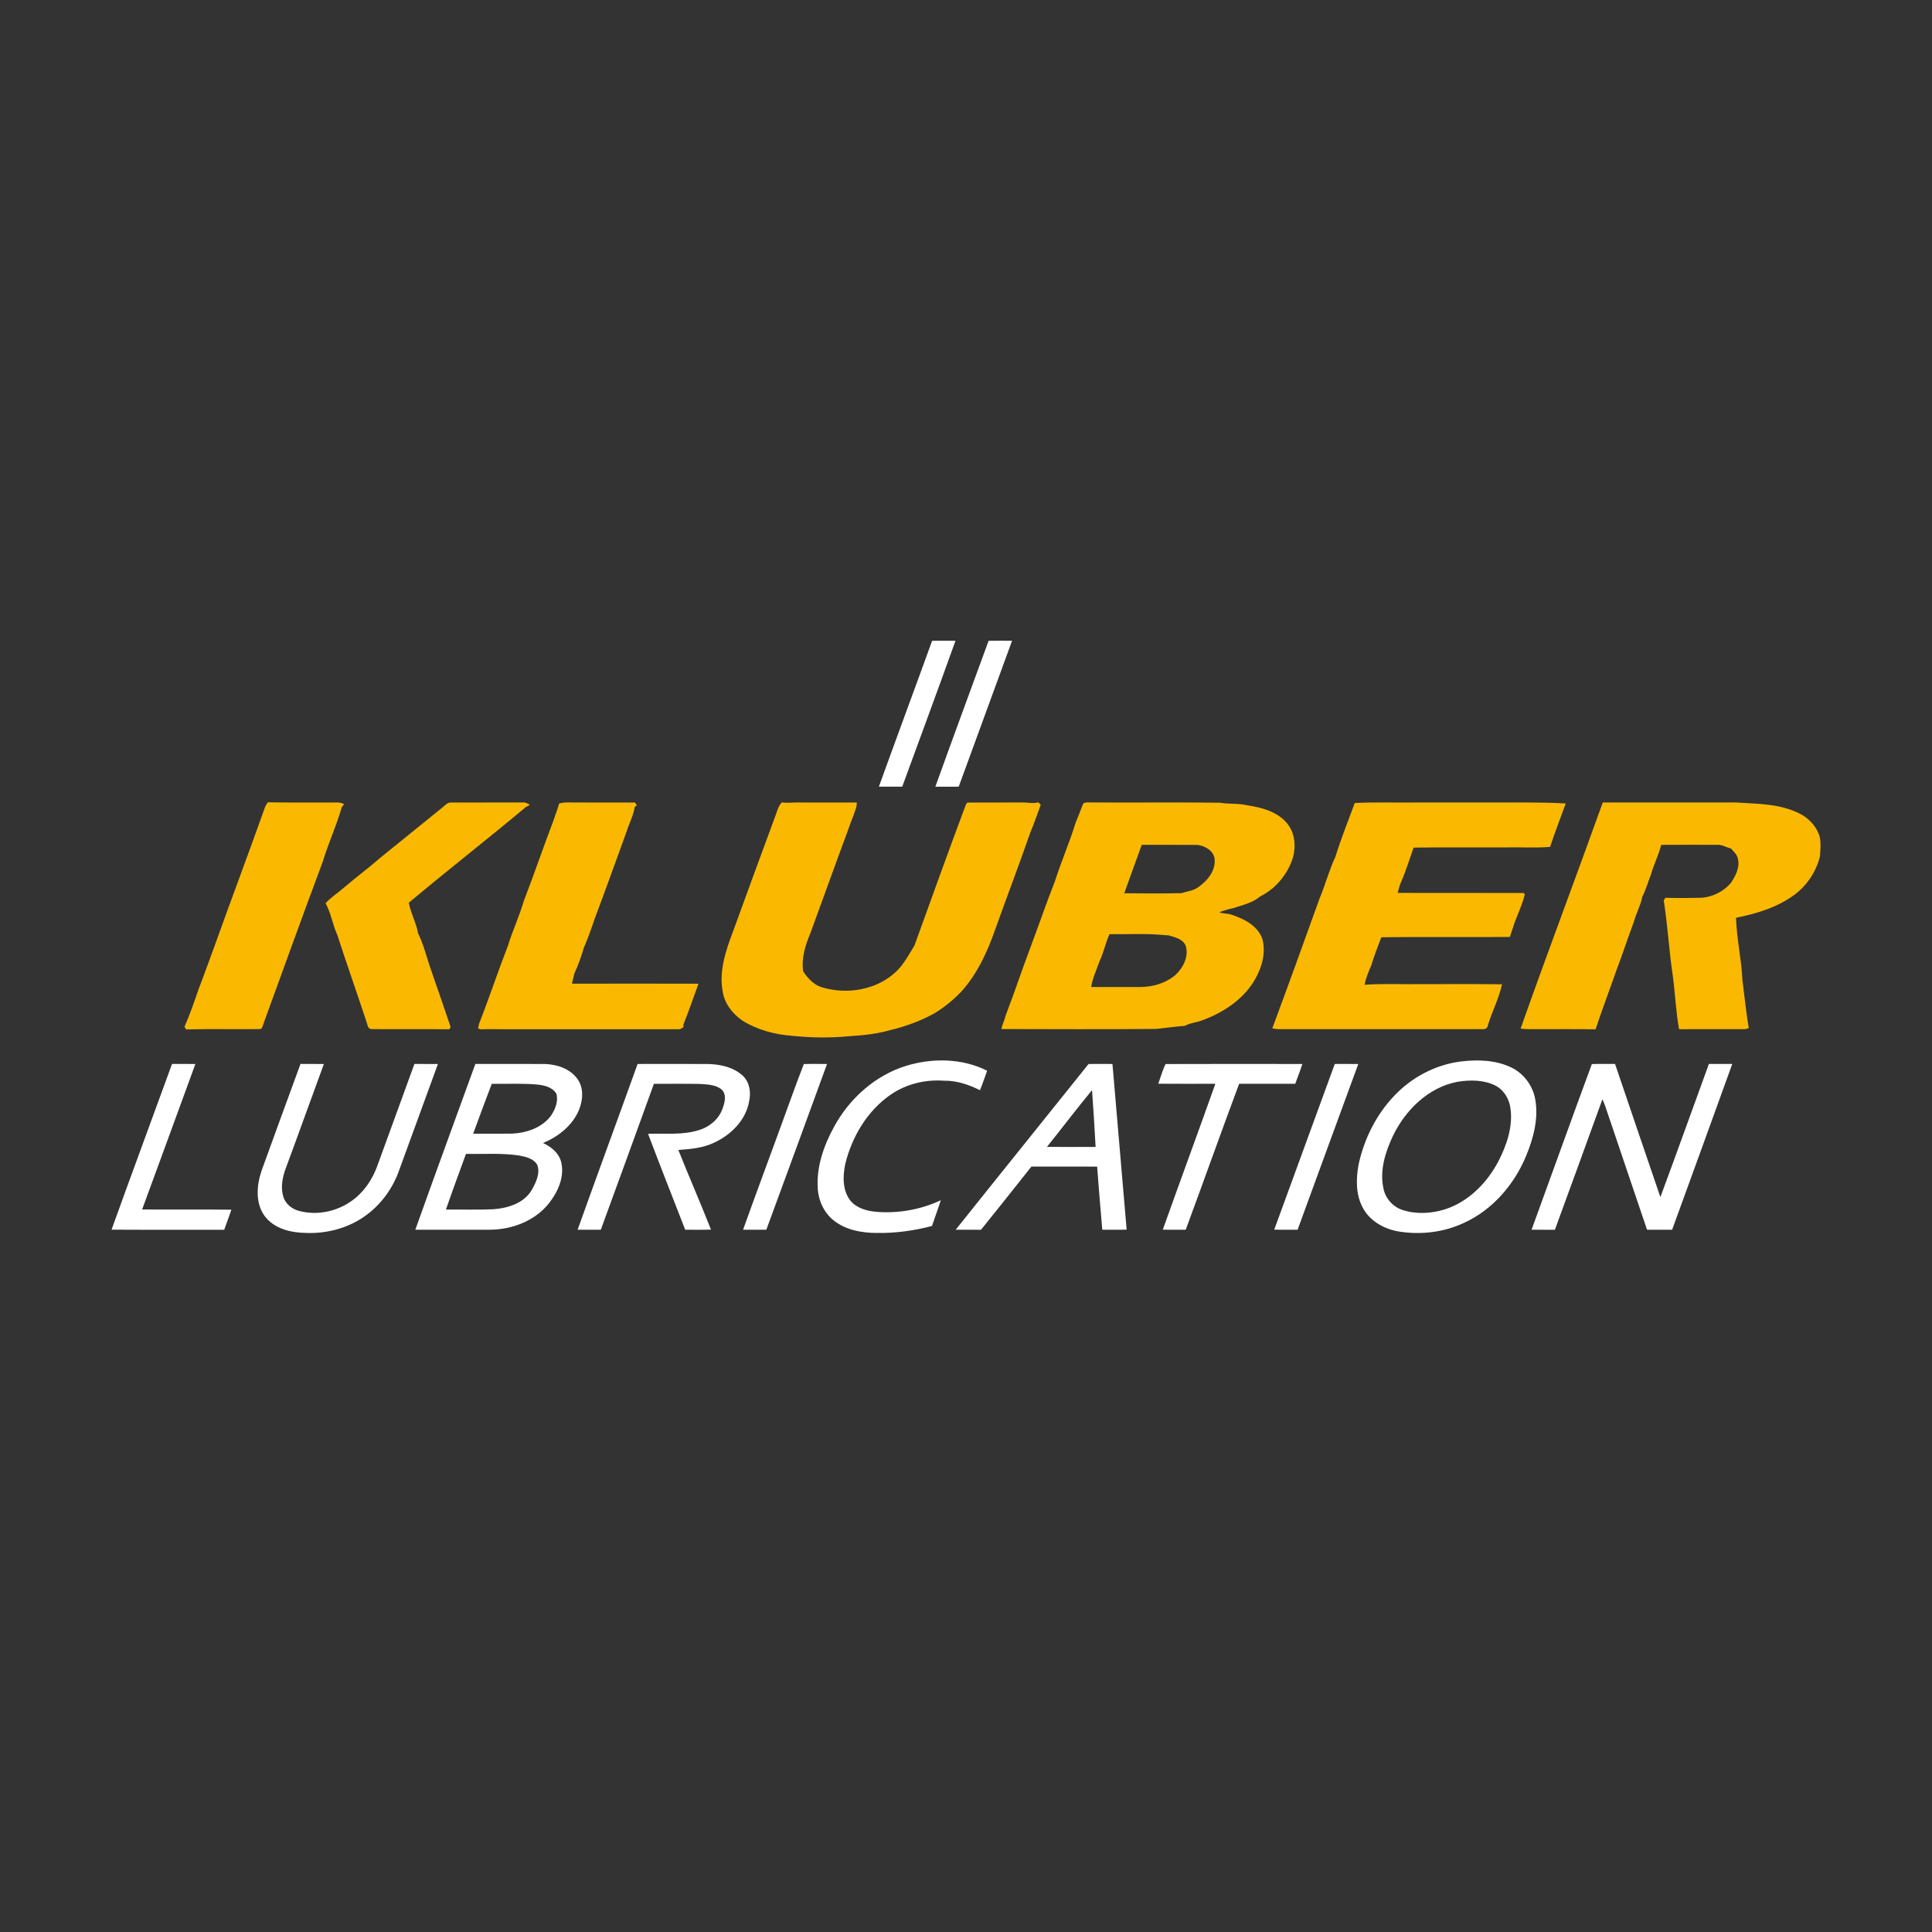
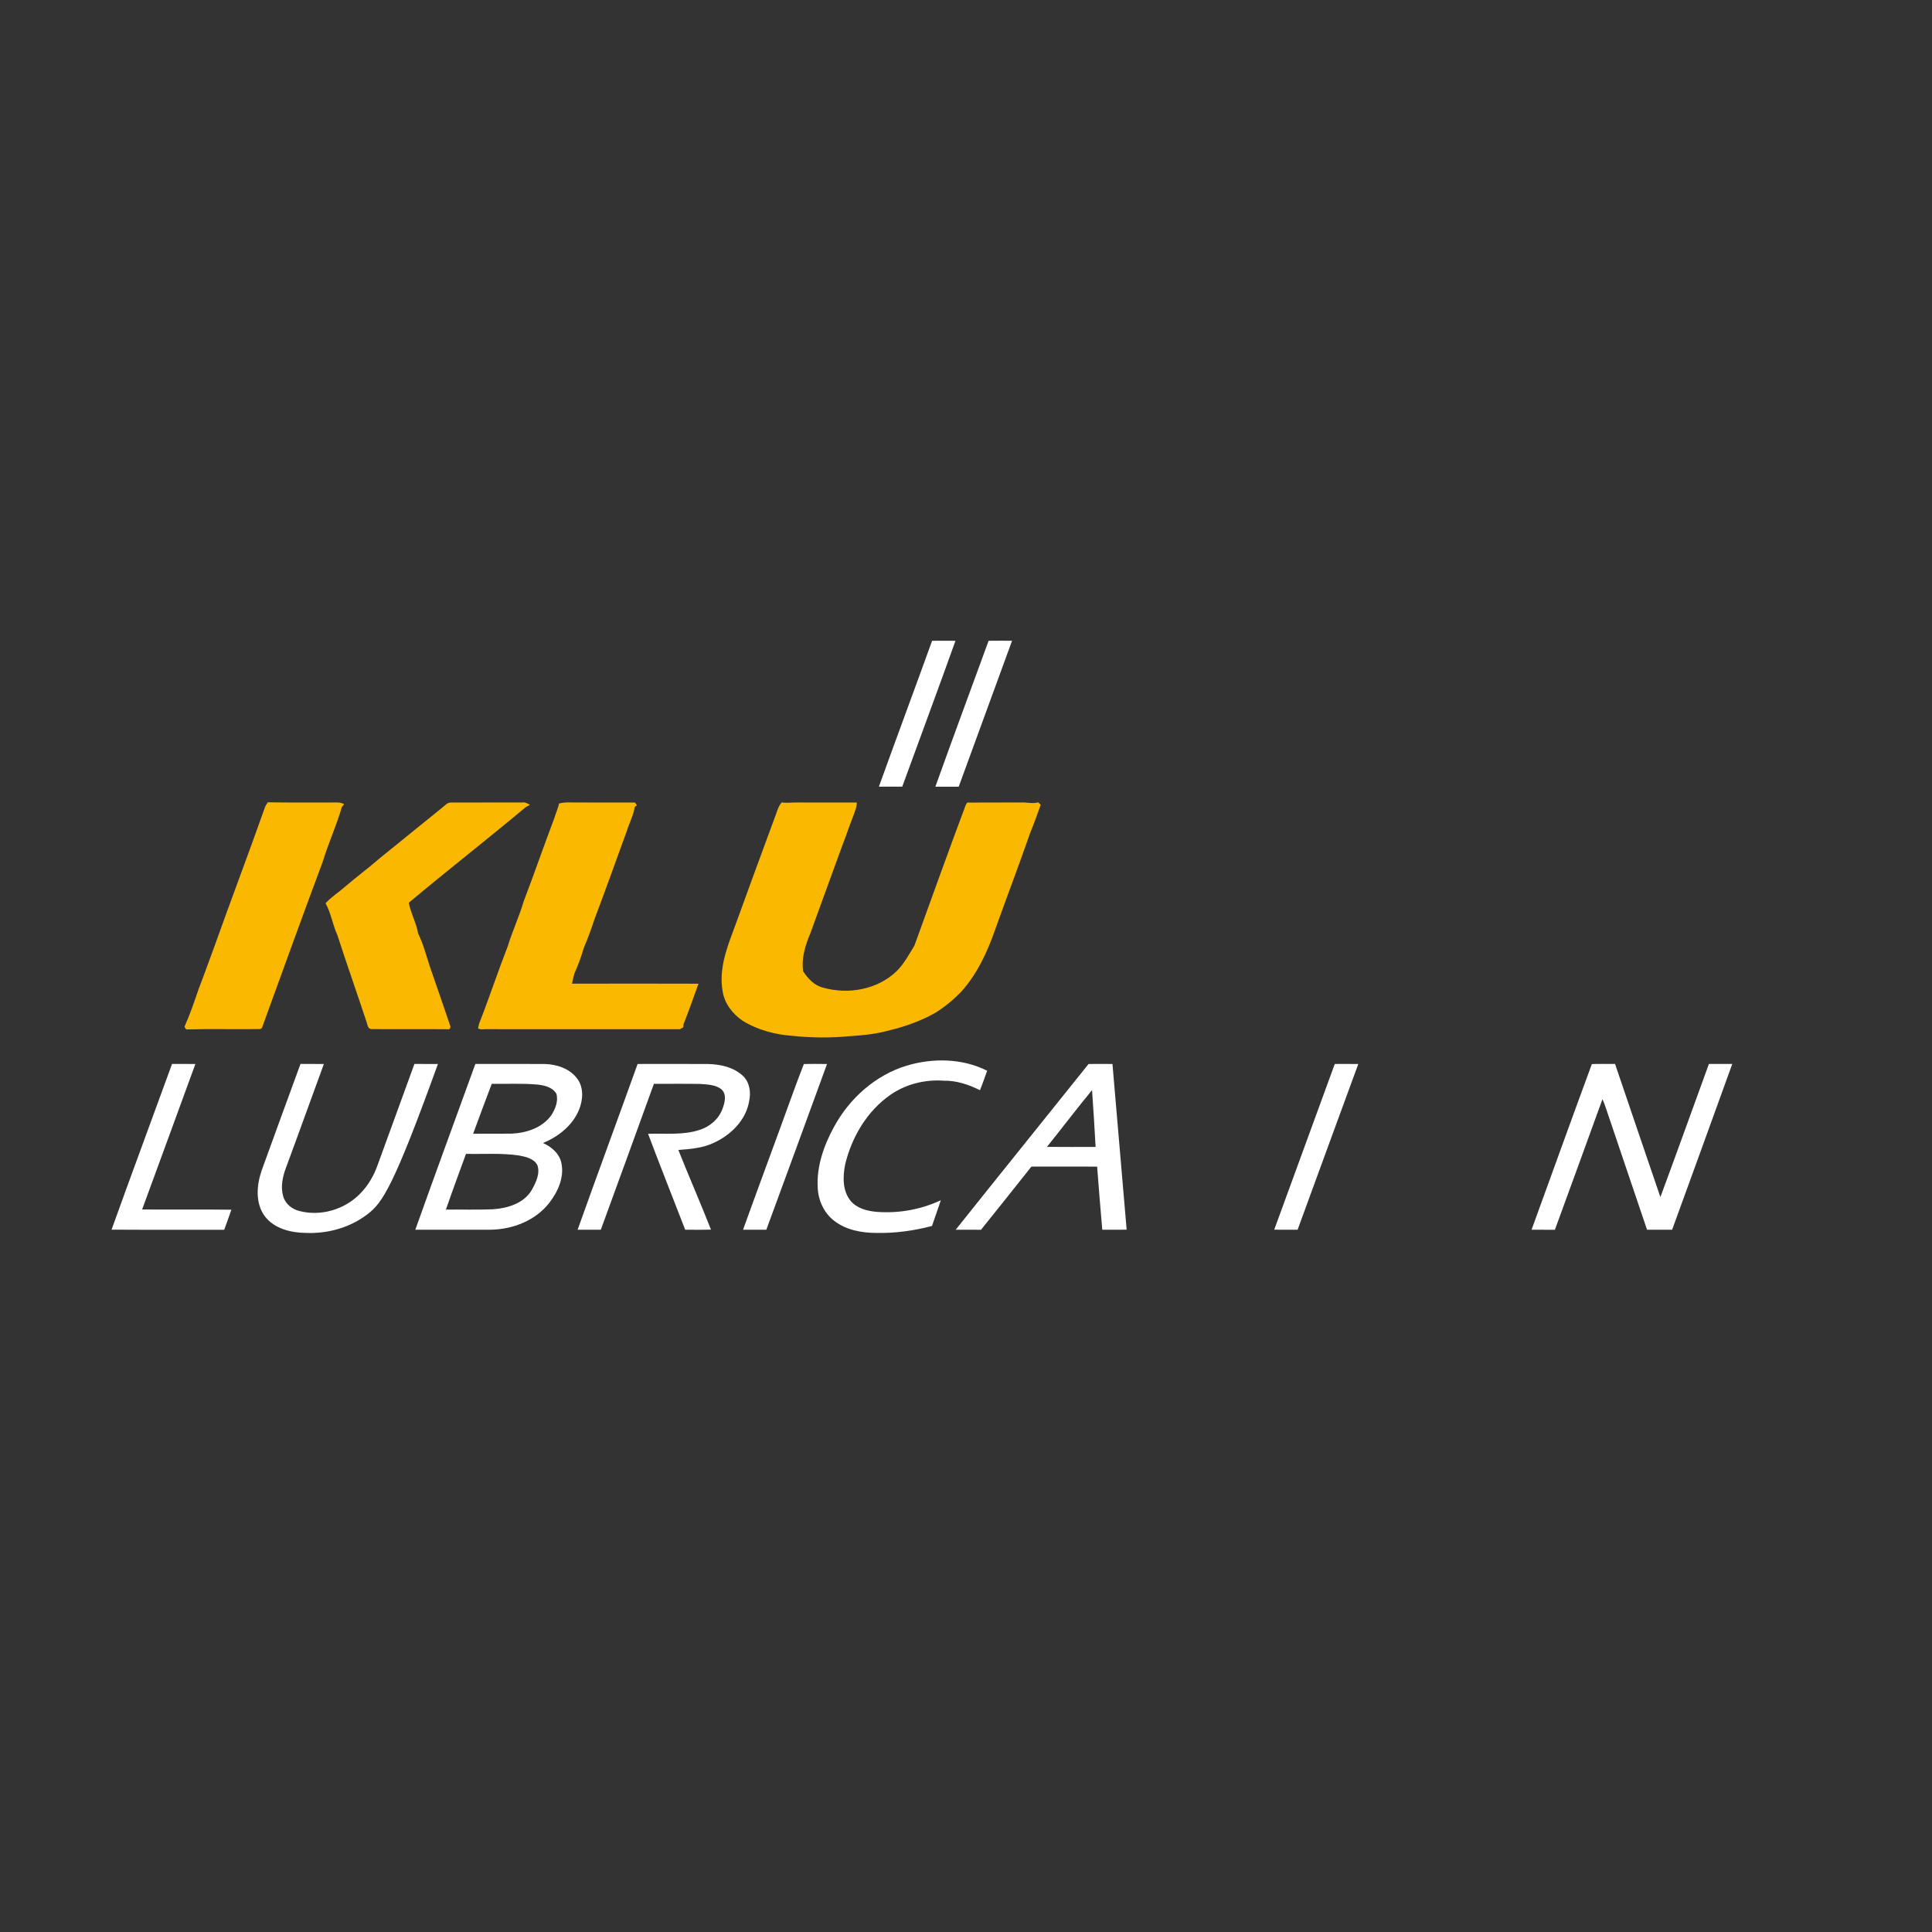
<svg xmlns="http://www.w3.org/2000/svg" width="1212pt" height="1212pt" viewBox="0 0 1212 1212">
  <rect x="0" y="0" width="1212" height="1212" fill="#333333" stroke="none" />
  <g id="#ffffffff">
    <path fill="#ffffff" opacity="1.00" d=" M 551.35 493.51 C 562.36 462.96 573.70 432.53 584.74 401.99 C 589.62 401.93 594.51 401.94 599.40 401.99 C 588.46 432.56 577.12 463.00 566.00 493.51 C 561.12 493.49 556.23 493.48 551.35 493.51 Z" />
    <path fill="#ffffff" opacity="1.00" d=" M 620.18 401.99 C 625.08 401.92 629.98 401.92 634.89 401.98 C 623.81 432.52 612.52 462.98 601.43 493.51 C 596.54 493.47 591.66 493.50 586.78 493.52 C 597.74 462.95 609.04 432.49 620.18 401.99 Z" />
    <path fill="#ffffff" opacity="1.00" d=" M 568.84 668.50 C 585.27 663.59 603.76 663.89 619.26 671.70 C 617.79 675.78 616.41 679.90 614.77 683.92 C 607.69 680.37 600.01 677.81 592.01 677.95 C 580.40 677.13 568.51 680.02 558.87 686.61 C 544.13 696.73 534.42 713.09 530.24 730.27 C 528.67 737.96 528.42 746.90 533.61 753.35 C 537.63 758.09 544.05 759.73 550.02 760.24 C 563.75 761.28 577.71 758.82 590.19 752.95 C 588.46 758.36 586.47 763.69 584.66 769.08 C 573.38 772.07 561.70 773.67 550.03 773.46 C 540.65 773.46 530.71 771.67 523.17 765.75 C 516.89 760.86 513.32 753.03 512.98 745.15 C 512.19 731.77 516.80 718.65 523.13 707.05 C 532.81 689.12 549.17 674.44 568.84 668.50 Z" />
-     <path fill="#ffffff" opacity="1.00" d=" M 916.59 665.88 C 926.98 664.66 938.00 664.95 947.64 669.45 C 955.75 673.18 961.70 681.07 963.14 689.87 C 965.22 701.91 961.94 714.16 957.33 725.24 C 949.88 743.21 936.25 759.03 918.36 767.16 C 905.80 773.06 891.44 774.75 877.78 772.61 C 868.65 771.14 859.58 766.24 855.07 757.90 C 850.45 749.65 850.62 739.70 852.25 730.64 C 855.72 714.64 863.24 699.39 874.58 687.49 C 885.58 675.80 900.61 667.85 916.59 665.88 M 914.50 678.61 C 896.09 682.03 881.56 696.38 873.71 712.82 C 869.00 722.89 865.41 734.34 867.88 745.51 C 869.05 751.86 873.94 757.23 880.09 759.14 C 888.60 761.85 897.96 761.28 906.43 758.67 C 921.39 753.87 933.05 741.86 940.17 728.16 C 945.22 718.26 949.02 707.07 947.63 695.82 C 947.00 689.64 943.46 683.62 937.77 680.84 C 930.58 677.40 922.22 677.38 914.50 678.61 Z" />
    <path fill="#ffffff" opacity="1.00" d=" M 107.93 667.43 C 112.81 667.47 117.69 667.41 122.57 667.48 C 111.51 697.93 100.28 728.32 89.16 758.74 C 107.82 758.90 126.49 758.63 145.15 758.88 C 143.72 763.10 142.17 767.27 140.66 771.47 C 117.10 771.42 93.54 771.55 69.98 771.40 C 82.45 736.68 95.33 702.11 107.93 667.43 Z" />
-     <path fill="#ffffff" opacity="1.00" d=" M 188.52 667.42 C 193.40 667.48 198.29 667.41 203.17 667.49 C 195.18 689.16 187.45 710.93 179.39 732.57 C 177.28 738.23 175.92 744.56 177.67 750.50 C 178.95 755.24 183.28 758.63 187.94 759.73 C 201.33 763.19 216.26 758.73 225.87 748.87 C 231.07 743.66 234.78 737.09 237.14 730.16 C 244.72 709.24 252.43 688.37 259.98 667.44 C 264.89 667.45 269.80 667.44 274.72 667.48 C 266.67 689.47 258.69 711.49 250.63 733.48 C 246.88 744.54 239.90 754.59 230.58 761.68 C 219.66 770.11 205.65 774.01 191.95 773.45 C 182.54 773.34 172.06 770.84 166.11 762.97 C 160.03 754.69 160.98 743.50 164.14 734.27 C 172.25 711.98 180.31 689.68 188.52 667.42 Z" />
+     <path fill="#ffffff" opacity="1.00" d=" M 188.52 667.42 C 193.40 667.48 198.29 667.41 203.17 667.49 C 195.18 689.16 187.45 710.93 179.39 732.57 C 177.28 738.23 175.92 744.56 177.67 750.50 C 178.95 755.24 183.28 758.63 187.94 759.73 C 201.33 763.19 216.26 758.73 225.87 748.87 C 231.07 743.66 234.78 737.09 237.14 730.16 C 244.72 709.24 252.43 688.37 259.98 667.44 C 264.89 667.45 269.80 667.44 274.72 667.48 C 246.88 744.54 239.90 754.59 230.58 761.68 C 219.66 770.11 205.65 774.01 191.95 773.45 C 182.54 773.34 172.06 770.84 166.11 762.97 C 160.03 754.69 160.98 743.50 164.14 734.27 C 172.25 711.98 180.31 689.68 188.52 667.42 Z" />
    <path fill="#ffffff" opacity="1.00" d=" M 298.21 667.44 C 312.74 667.46 327.28 667.41 341.82 667.47 C 349.43 667.70 357.60 670.41 362.21 676.80 C 366.33 682.41 365.73 690.11 363.22 696.26 C 359.14 706.08 350.28 713.10 340.63 717.04 C 345.80 719.37 350.68 723.37 352.07 729.11 C 354.25 738.19 350.09 747.45 344.62 754.54 C 335.99 765.65 321.75 771.22 307.94 771.43 C 292.14 771.49 276.34 771.44 260.54 771.45 C 272.90 736.71 285.65 702.11 298.21 667.44 M 296.82 711.22 C 304.88 711.16 312.94 711.27 321.00 711.17 C 330.22 710.74 340.14 707.52 345.75 699.74 C 348.33 695.83 350.36 690.86 349.04 686.15 C 346.60 682.05 341.60 680.83 337.17 680.38 C 327.64 679.51 318.05 680.07 308.49 679.91 C 304.49 690.30 300.69 700.78 296.82 711.22 M 292.33 723.85 C 288.09 735.48 283.78 747.10 279.74 758.80 C 289.53 758.72 299.33 759.02 309.11 758.62 C 318.31 758.01 328.57 754.99 333.55 746.56 C 336.14 741.89 339.01 736.27 337.08 730.85 C 334.81 726.72 329.73 725.65 325.47 724.85 C 314.50 723.23 303.38 724.11 292.33 723.85 Z" />
    <path fill="#ffffff" opacity="1.00" d=" M 504.27 667.51 C 509.11 667.34 513.97 667.46 518.82 667.48 C 506.16 702.14 493.52 736.82 480.74 771.44 C 475.88 771.47 471.01 771.48 466.15 771.43 C 473.60 750.61 481.33 729.89 488.91 709.12 C 494.05 695.26 498.87 681.26 504.27 667.51 Z" />
    <path fill="#ffffff" opacity="1.00" d=" M 682.89 667.47 C 687.88 667.42 692.88 667.43 697.88 667.47 C 700.85 702.12 703.83 736.77 706.78 771.42 C 701.68 771.50 696.59 771.42 691.49 771.43 C 690.31 758.25 689.30 745.05 688.26 731.85 C 674.51 731.79 660.77 731.80 647.02 731.84 C 636.52 745.08 626.02 758.32 615.41 771.47 C 610.12 771.39 604.83 771.50 599.55 771.43 C 627.22 736.69 655.16 702.17 682.89 667.47 M 656.80 719.46 C 666.96 719.58 677.13 719.51 687.30 719.50 C 686.66 707.61 685.92 695.73 685.07 683.85 C 675.44 695.55 666.27 707.63 656.80 719.46 Z" />
-     <path fill="#ffffff" opacity="1.00" d=" M 731.21 667.50 C 759.81 667.39 788.41 667.45 817.01 667.47 C 815.67 671.67 814.06 675.77 812.53 679.90 C 800.80 679.90 789.08 679.92 777.35 679.89 C 765.99 710.33 755.13 740.96 743.84 771.43 C 739.04 771.46 734.24 771.49 729.45 771.41 C 740.33 740.86 751.59 710.45 762.43 679.88 C 750.49 679.89 738.54 679.96 726.61 679.85 C 728.11 675.73 729.26 671.44 731.21 667.50 Z" />
    <path fill="#ffffff" opacity="1.00" d=" M 837.34 667.46 C 842.26 667.46 847.17 667.40 852.09 667.49 C 839.35 702.12 826.71 736.80 814.02 771.45 C 809.13 771.42 804.24 771.49 799.36 771.42 C 811.97 736.75 824.72 702.13 837.34 667.46 Z" />
    <path fill="#ffffff" opacity="1.00" d=" M 998.61 667.53 C 1003.45 667.29 1008.31 667.53 1013.16 667.42 C 1022.59 695.29 1032.11 723.13 1041.61 750.98 C 1051.90 723.19 1061.89 695.29 1072.04 667.45 C 1076.92 667.45 1081.81 667.44 1086.70 667.45 C 1074.21 702.14 1061.58 736.78 1048.98 771.43 C 1043.72 771.46 1038.47 771.48 1033.23 771.43 C 1025.52 748.80 1017.94 726.13 1010.25 703.49 C 1008.55 698.86 1007.32 694.06 1005.26 689.58 C 995.33 716.89 985.44 744.21 975.43 771.48 C 970.55 771.43 965.67 771.50 960.80 771.43 C 973.43 736.80 985.84 702.10 998.61 667.53 Z" />
    <path fill="#ffffff" opacity="1.00" d=" M 399.99 667.46 C 414.68 667.45 429.37 667.40 444.06 667.48 C 451.87 667.63 460.18 669.44 466.06 674.91 C 470.36 678.99 471.19 685.45 469.93 691.01 C 467.85 702.83 458.41 712.07 447.82 716.91 C 440.88 720.23 433.10 720.84 425.55 721.41 C 432.21 738.13 439.43 754.62 446.02 771.37 C 440.63 771.56 435.24 771.42 429.85 771.45 C 422.10 751.39 414.11 731.41 406.56 711.28 C 417.29 710.87 428.37 712.25 438.76 708.85 C 445.23 706.85 450.91 702.06 453.23 695.60 C 454.67 691.79 456.08 686.50 452.58 683.38 C 448.81 680.36 443.67 680.34 439.08 679.98 C 429.46 679.81 419.83 679.96 410.21 679.91 C 399.16 710.43 388.09 740.95 376.91 771.43 C 372.06 771.47 367.21 771.48 362.36 771.43 C 374.75 736.72 387.53 702.15 399.99 667.46 Z" />
  </g>
  <g id="#fab900ff">
    <path fill="#fab900" opacity="1.00" d=" M 168.01 503.30 C 181.00 503.57 194.00 503.38 206.99 503.44 C 209.96 503.57 213.18 502.87 215.87 504.50 C 215.49 504.98 214.75 505.94 214.38 506.42 C 211.10 518.02 205.95 529.00 202.47 540.55 C 189.83 574.44 177.54 608.44 165.20 642.43 C 164.70 643.57 164.59 645.57 162.93 645.57 C 147.56 645.80 132.18 645.36 116.82 645.79 C 116.54 645.38 115.99 644.57 115.71 644.16 C 119.17 636.45 121.87 628.42 124.62 620.43 C 127.99 611.80 131.01 603.03 134.28 594.36 C 144.77 564.91 155.86 535.71 166.29 506.24 C 166.71 505.17 167.40 504.26 168.01 503.30 Z" />
    <path fill="#fab900" opacity="1.00" d=" M 277.38 506.68 C 279.07 505.38 280.62 503.35 282.94 503.45 C 297.95 503.39 312.95 503.48 327.96 503.40 C 329.63 503.17 331.02 504.15 332.44 504.88 C 331.76 505.26 330.39 506.03 329.71 506.42 C 305.53 526.66 280.61 546.06 256.45 566.31 C 257.65 572.93 261.15 578.85 262.26 585.47 C 265.50 592.06 267.35 599.24 269.61 606.21 C 273.97 618.61 278.18 631.06 282.43 643.50 C 282.91 644.40 282.18 646.02 280.99 645.68 C 265.03 645.52 249.06 645.71 233.10 645.59 C 230.86 645.57 230.53 643.07 230.05 641.42 C 224.03 623.11 217.56 604.93 211.64 586.59 C 208.67 580.12 207.71 572.89 204.25 566.65 C 207.80 562.64 212.44 559.83 216.42 556.30 C 223.58 550.13 231.21 544.54 238.32 538.31 C 251.30 527.71 264.41 517.28 277.38 506.68 Z" />
    <path fill="#fab900" opacity="1.00" d=" M 350.74 504.09 C 354.38 503.04 358.21 503.47 361.95 503.43 C 374.08 503.43 386.22 503.45 398.35 503.44 C 398.65 503.89 399.25 504.80 399.54 505.25 C 399.21 505.46 398.55 505.89 398.22 506.11 C 397.40 511.43 394.80 516.23 393.20 521.33 C 386.48 539.72 379.94 558.18 373.00 576.49 C 370.97 582.57 368.82 588.63 366.28 594.50 C 364.66 599.98 362.76 605.41 360.37 610.59 C 359.80 612.75 359.26 614.91 358.82 617.10 C 385.28 617.02 411.73 617.04 438.18 617.11 C 435.08 625.59 432.15 634.14 428.79 642.54 C 428.76 643.01 428.71 643.95 428.68 644.42 C 428.16 644.72 427.12 645.34 426.60 645.65 C 386.42 645.60 346.23 645.61 306.04 645.64 C 304.01 645.44 301.75 646.22 299.90 645.14 C 300.06 644.40 300.39 642.92 300.56 642.18 C 306.89 626.03 312.32 609.55 318.61 593.39 C 321.50 583.92 325.75 574.92 328.53 565.42 C 335.14 548.17 341.13 530.70 347.68 513.43 C 348.63 510.29 349.98 507.29 350.74 504.09 Z" />
    <path fill="#fab900" opacity="1.00" d=" M 490.46 503.36 C 493.61 503.91 496.79 503.36 499.97 503.43 C 512.47 503.44 524.96 503.43 537.46 503.45 C 537.64 506.03 536.44 508.42 535.68 510.82 C 533.07 517.32 530.94 524.01 528.36 530.52 C 521.71 548.87 514.97 567.15 508.35 585.50 C 505.17 593.00 502.64 601.12 503.86 609.36 C 506.85 613.92 510.89 618.27 516.40 619.59 C 532.01 624.02 550.19 620.87 562.19 609.52 C 567.04 604.83 570.18 598.87 573.65 593.18 C 584.27 563.95 594.72 534.66 605.64 505.52 C 606.14 504.54 606.42 503.06 607.88 503.48 C 618.93 503.38 629.99 503.49 641.05 503.42 C 644.47 503.29 647.90 504.33 651.28 503.33 C 651.68 503.70 652.49 504.44 652.89 504.82 C 650.75 510.72 648.70 516.67 646.27 522.46 C 639.20 542.84 631.49 562.98 624.24 583.29 C 619.37 597.23 613.04 610.98 603.07 622.05 C 598.17 627.18 592.63 631.70 586.60 635.46 C 577.81 640.38 568.24 643.88 558.46 646.22 C 550.13 648.61 541.49 649.51 532.88 650.03 C 520.95 651.21 508.88 651.03 496.96 649.80 C 486.00 648.99 475.06 646.09 465.70 640.23 C 459.53 635.95 454.48 629.50 453.35 621.93 C 450.95 608.93 455.43 595.95 460.00 583.94 C 468.84 559.47 477.85 535.10 486.84 510.68 C 487.71 508.09 488.54 505.39 490.46 503.36 Z" />
-     <path fill="#fab900" opacity="1.00" d=" M 679.16 505.05 C 679.57 503.31 681.50 503.35 682.92 503.39 C 710.39 503.58 737.87 503.24 765.34 503.56 C 770.86 504.56 776.57 503.80 782.06 505.14 C 791.47 506.49 801.72 509.20 807.85 517.04 C 812.41 523.00 813.03 531.07 811.07 538.12 C 807.79 548.45 800.25 557.56 790.52 562.37 C 785.67 566.50 779.26 567.80 773.38 569.79 C 772.92 569.87 772.00 570.05 771.54 570.14 C 769.29 570.80 767.03 571.44 764.86 572.35 C 767.00 572.94 769.22 573.21 771.44 573.45 C 779.67 576.04 788.74 580.25 791.90 588.95 C 794.43 598.36 791.22 608.24 786.19 616.26 C 778.71 627.93 766.47 635.67 753.63 640.28 C 750.22 641.54 746.46 641.73 743.28 643.56 C 737.28 643.96 731.32 644.85 725.35 645.47 C 692.97 645.76 660.58 645.62 628.21 645.55 C 628.77 642.51 630.32 639.76 630.99 636.73 C 636.37 622.78 641.05 608.56 646.34 594.57 C 651.58 580.68 656.34 566.61 661.80 552.80 C 665.67 540.55 670.89 528.77 674.64 516.48 C 676.22 512.70 677.65 508.85 679.16 505.05 M 716.24 530.00 C 712.63 540.14 708.85 550.21 705.28 560.36 C 717.26 560.49 729.25 560.56 741.23 560.30 C 744.51 559.17 748.13 558.91 751.10 556.96 C 757.32 552.83 763.17 545.99 761.84 537.98 C 760.65 533.24 755.71 530.64 751.18 530.04 C 739.53 529.94 727.88 530.03 716.24 530.00 M 696.05 586.02 C 693.48 591.43 692.44 597.40 689.85 602.81 C 687.95 608.21 685.45 613.48 684.51 619.17 C 694.68 619.24 704.85 619.18 715.02 619.20 C 722.86 619.22 730.84 616.94 737.01 611.99 C 742.08 607.42 745.95 600.21 743.84 593.31 C 742.04 589.00 737.17 588.02 733.19 586.80 C 731.32 586.65 729.47 586.56 727.63 586.40 C 717.15 585.50 706.57 586.23 696.05 586.02 Z" />
-     <path fill="#fab900" opacity="1.00" d=" M 849.87 503.76 C 862.24 503.12 874.66 503.57 887.05 503.43 C 903.04 503.43 919.03 503.44 935.02 503.43 C 950.76 503.50 966.52 503.12 982.23 504.04 C 978.90 513.10 975.49 522.13 972.39 531.27 C 962.97 532.07 953.47 531.36 944.01 531.60 C 924.95 531.67 905.87 531.45 886.81 531.73 C 884.27 538.76 882.12 545.94 879.15 552.81 C 878.04 555.13 877.46 557.65 876.79 560.13 C 903.11 560.27 929.45 560.10 955.77 560.20 C 955.97 560.41 956.37 560.83 956.57 561.04 C 955.08 567.04 952.47 572.70 950.26 578.46 C 949.17 581.55 948.27 584.70 947.16 587.78 C 920.28 588.00 893.39 587.61 866.52 587.98 C 864.39 593.82 861.99 599.55 860.26 605.53 C 858.60 609.52 856.86 613.50 856.03 617.77 C 867.99 616.91 880.01 617.59 891.99 617.37 C 908.74 617.45 925.49 617.21 942.24 617.49 C 940.38 626.48 935.86 634.69 933.32 643.51 C 933.10 645.06 931.48 645.75 930.07 645.64 C 887.69 645.59 845.31 645.63 802.93 645.62 C 801.31 645.63 799.71 645.43 798.14 645.13 C 808.20 618.06 818.03 590.92 827.77 563.74 C 831.41 555.11 833.75 545.96 837.74 537.49 C 841.29 526.08 845.71 514.96 849.87 503.76 Z" />
-     <path fill="#fab900" opacity="1.00" d=" M 1005.46 503.43 C 1033.32 503.44 1061.17 503.44 1089.03 503.42 C 1101.48 504.28 1114.41 504.06 1126.11 509.10 C 1133.07 511.69 1139.11 517.32 1141.41 524.48 C 1142.47 528.70 1141.99 533.13 1141.67 537.43 C 1139.27 546.77 1133.75 555.24 1126.04 561.06 C 1115.28 569.13 1102.09 573.17 1089.05 575.73 C 1089.45 588.88 1092.49 601.76 1093.08 614.89 C 1094.37 624.92 1095.37 635.00 1097.05 644.97 C 1096.06 645.24 1095.10 645.68 1094.08 645.64 C 1080.49 645.62 1066.91 645.59 1053.33 645.65 C 1051.29 634.49 1050.90 623.11 1049.36 611.87 C 1047.02 596.24 1046.17 580.43 1043.72 564.81 C 1044.04 564.27 1044.39 563.74 1044.75 563.21 C 1052.51 563.42 1060.28 563.38 1068.04 563.15 C 1074.83 562.46 1081.44 559.09 1085.86 553.86 C 1088.70 549.57 1091.47 544.42 1090.33 539.12 C 1089.92 536.24 1087.65 534.24 1085.80 532.23 C 1082.83 531.59 1080.15 529.72 1077.03 529.99 C 1065.39 529.98 1053.74 529.89 1042.11 530.01 C 1040.52 536.43 1037.43 542.35 1035.67 548.72 C 1033.81 553.29 1032.56 558.13 1030.28 562.51 C 1029.23 567.98 1026.44 572.88 1024.97 578.23 C 1021.10 588.64 1017.65 599.20 1013.71 609.59 C 1009.50 621.65 1004.96 633.59 1000.95 645.72 C 988.96 645.50 976.97 645.67 964.98 645.62 C 961.29 645.55 957.58 645.89 953.94 645.21 C 970.68 597.80 988.49 550.78 1005.46 503.43 Z" />
  </g>
</svg>